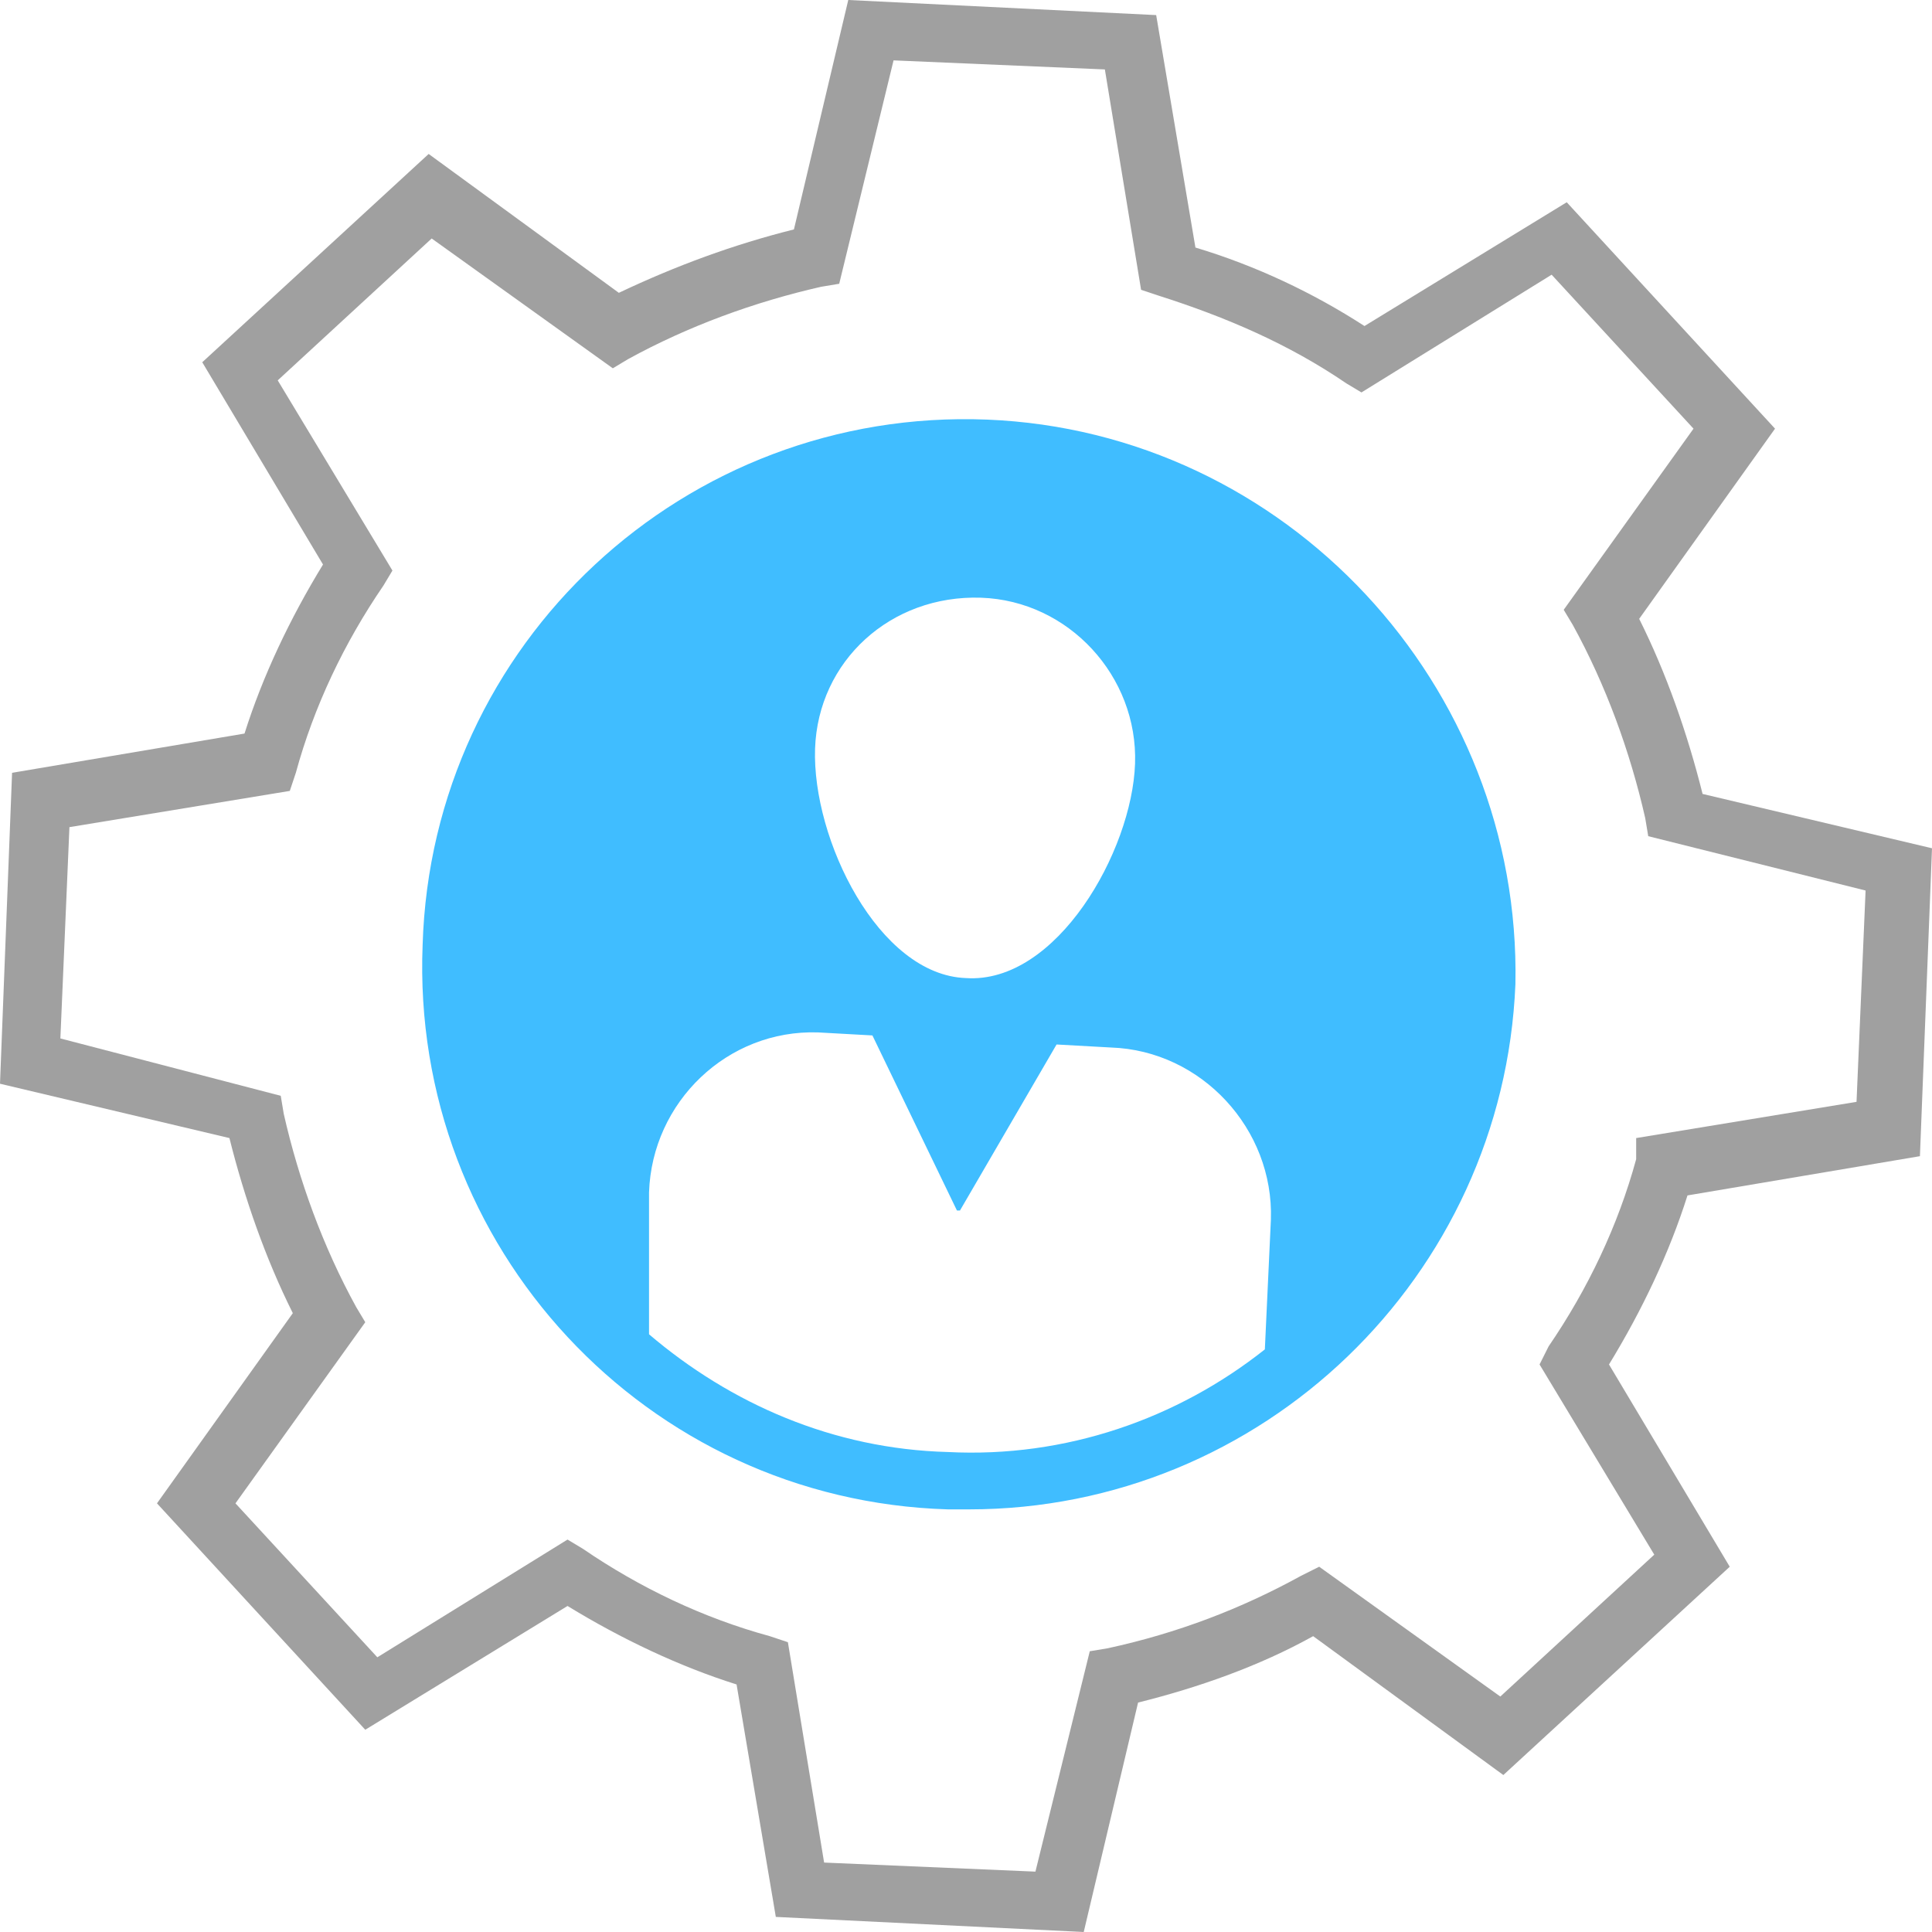
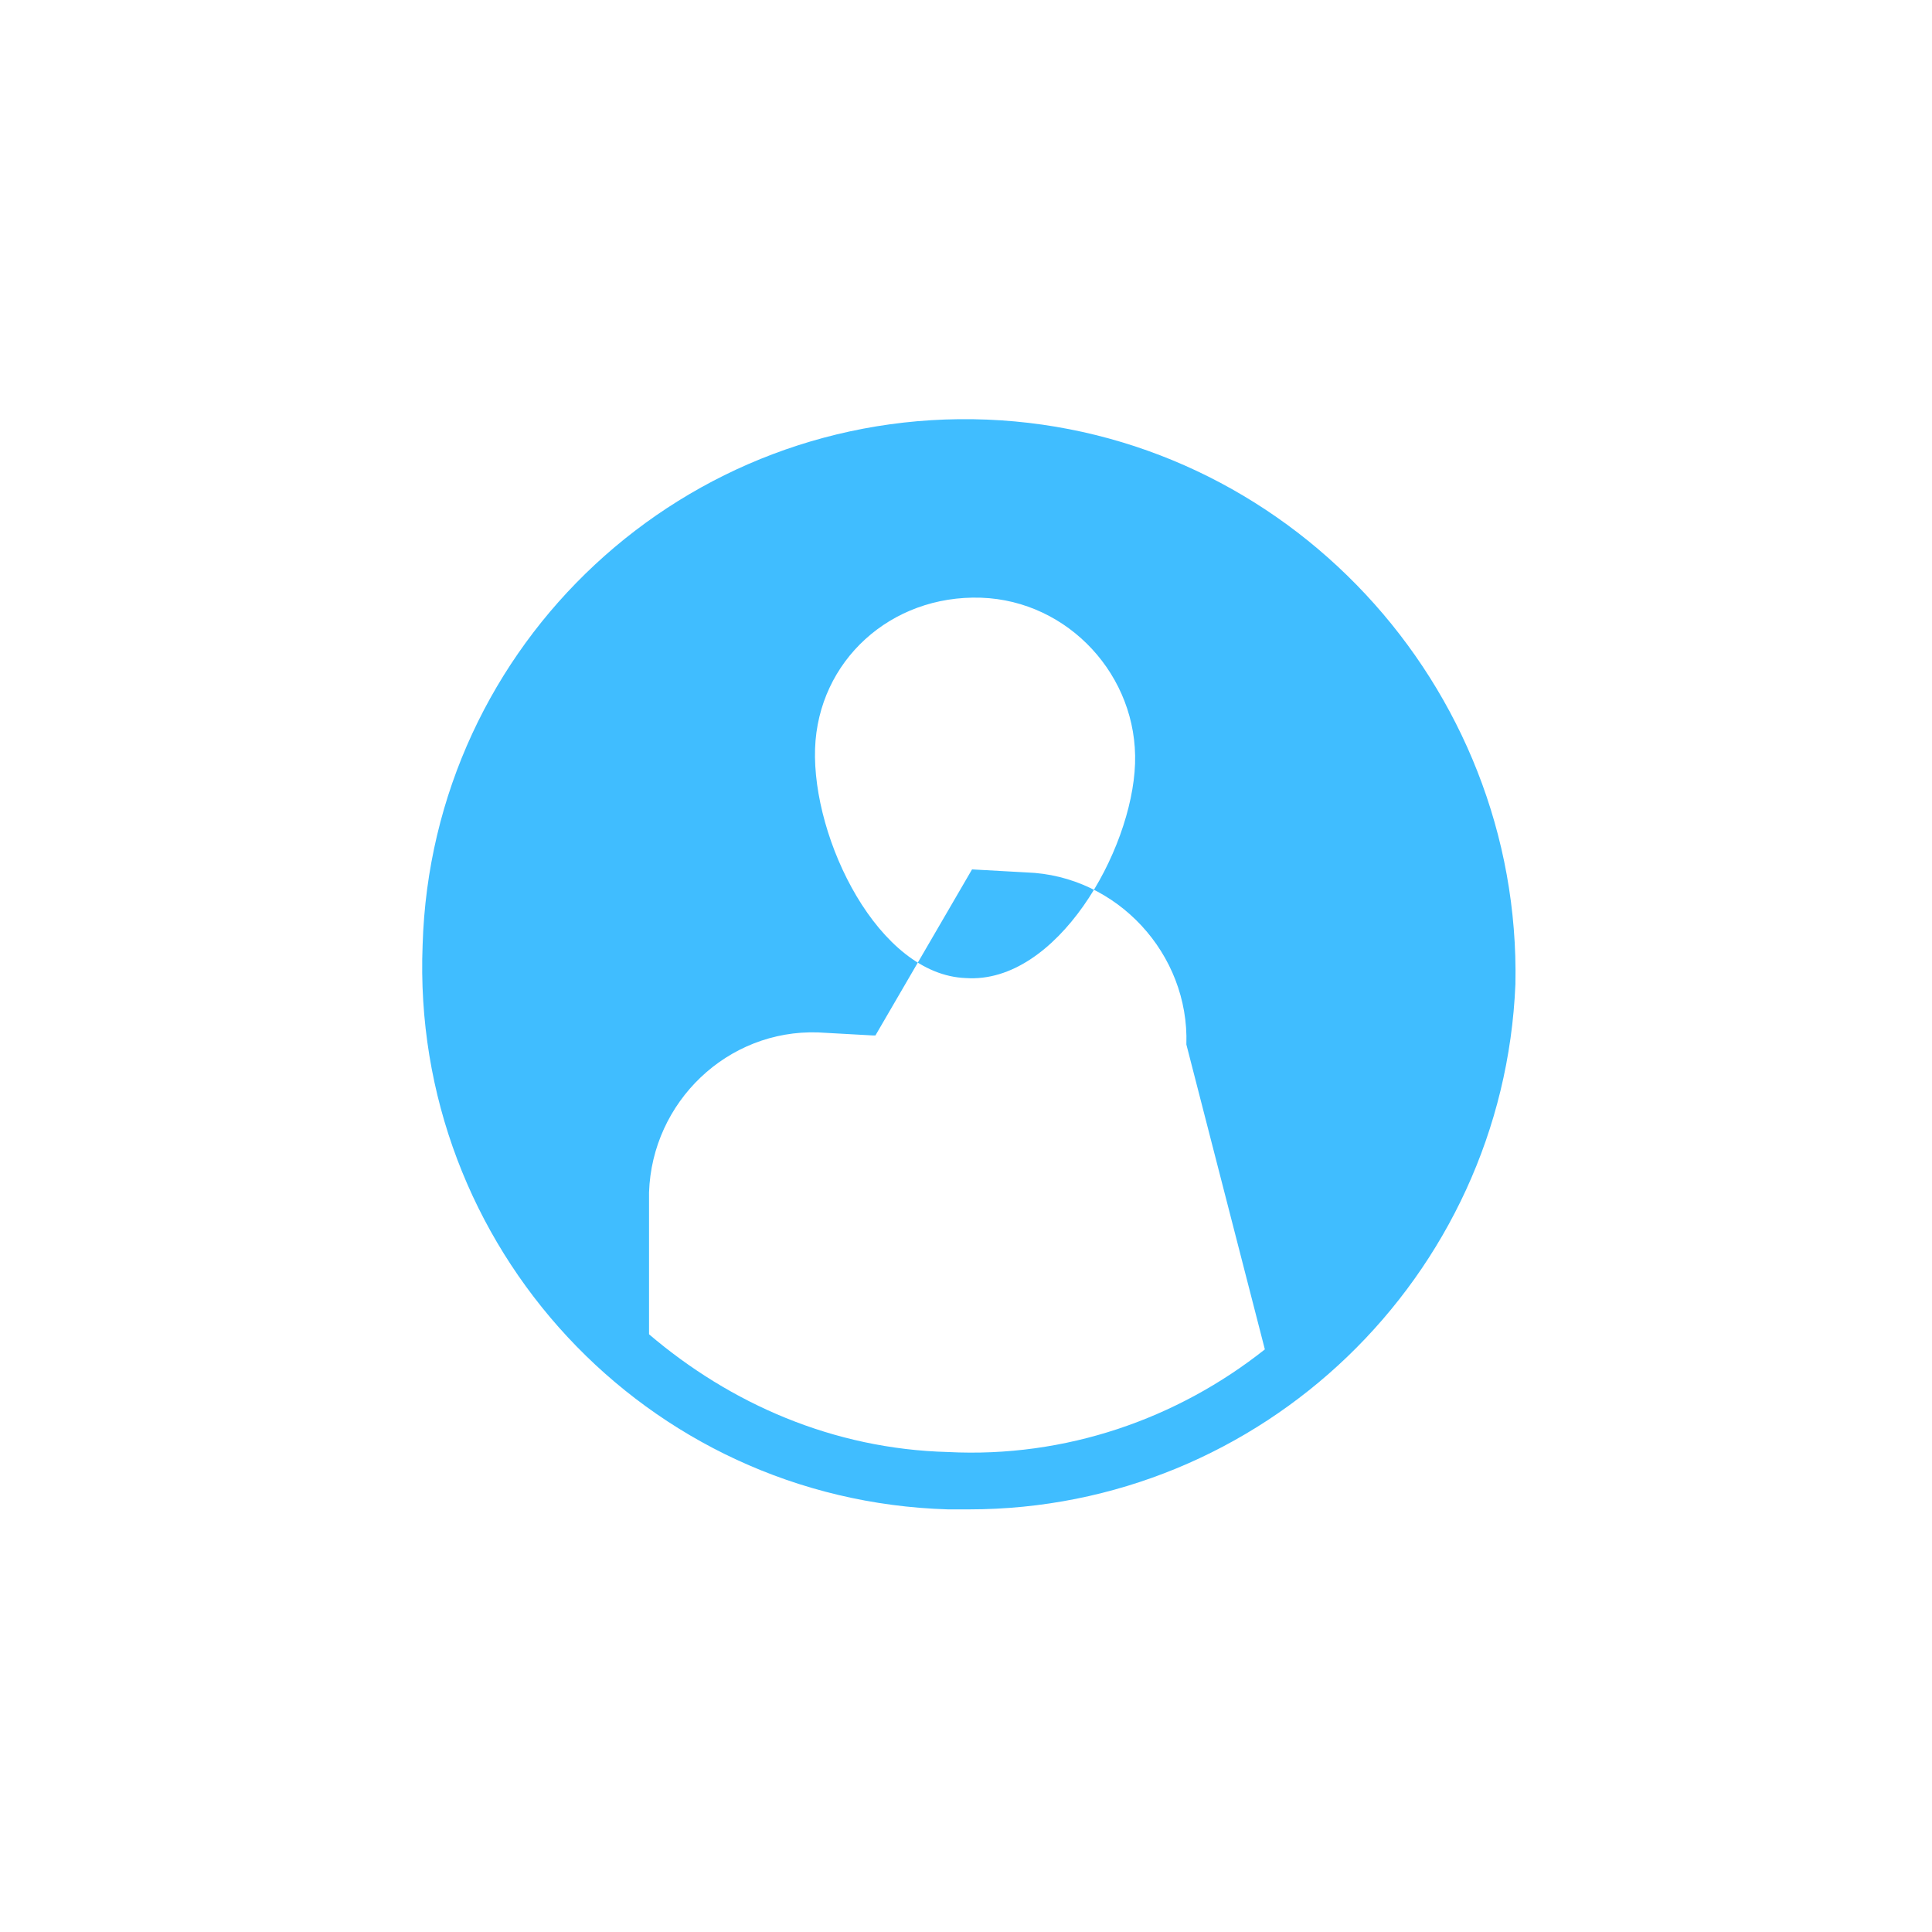
<svg xmlns="http://www.w3.org/2000/svg" version="1.1" id="Layer_1" x="0px" y="0px" viewBox="0 0 64 64" style="enable-background:new 0 0 64 64;" xml:space="preserve">
  <style type="text/css">
	.st0{fill:#A0A0A0;}
	.st1{fill:#40BDFF;}
</style>
-   <path class="st0" d="M63.6,38.3L64,28.1l-7.6-1.8c-0.5-2-1.2-4-2.1-5.8l4.5-6.3l-6.9-7.5l-6.7,4.1c-1.7-1.1-3.6-2-5.6-2.6l-1.3-7.7  L28.1,0l-1.8,7.6c-2,0.5-3.9,1.2-5.8,2.1l-6.3-4.6l-7.5,6.9l4,6.7c-1.1,1.8-2,3.7-2.6,5.6l-7.7,1.3L0,35.9l7.6,1.8  c0.5,2,1.2,4,2.1,5.8l-4.5,6.3l6.9,7.5l6.7-4.1c1.8,1.1,3.7,2,5.6,2.6l1.3,7.7L35.9,64l1.8-7.6c2-0.5,4-1.2,5.8-2.2l6.3,4.6l7.5-6.9  l-4-6.7c1.1-1.8,2-3.7,2.6-5.6L63.6,38.3z M54.2,38.4c-0.6,2.2-1.6,4.3-2.9,6.2L51,45.2l3.8,6.3l-5.1,4.7l-6-4.3l-0.6,0.3  c-2,1.1-4.1,1.9-6.4,2.4l-0.6,0.1L34.3,62l-7-0.3l-1.2-7.3l-0.6-0.2c-2.2-0.6-4.3-1.6-6.2-2.9L18.8,51l-6.3,3.9l-4.7-5.1l4.3-6  l-0.3-0.5c-1.1-2-1.9-4.2-2.4-6.4l-0.1-0.6L2,34.4l0.3-7l7.3-1.2l0.2-0.6c0.6-2.2,1.6-4.3,2.9-6.2l0.3-0.5l-3.8-6.3l5.1-4.7l6,4.3  l0.5-0.3c2-1.1,4.2-1.9,6.4-2.4l0.6-0.1L29.6,2l7,0.3l1.2,7.3l0.6,0.2c2.2,0.7,4.3,1.6,6.2,2.9l0.5,0.3l6.3-3.9l4.7,5.1l-4.3,6  l0.3,0.5c1.1,2,1.9,4.2,2.4,6.4l0.1,0.6l7.2,1.8l-0.3,7l-7.3,1.2L54.2,38.4z" />
-   <path class="st1" d="M32.7,13.9c-10-0.4-18.4,7.4-18.7,17.4c-0.4,10,7.4,18.4,17.4,18.7c0.2,0,0.5,0,0.7,0c9.7,0,17.7-7.7,18.1-17.4  C50.4,22.7,42.6,14.3,32.7,13.9z M32.5,19.8c2.9,0.1,5.2,2.6,5.1,5.5c-0.1,2.9-2.6,7.3-5.6,7.1c-2.9-0.1-5.1-4.6-5-7.6  C27.1,21.9,29.5,19.7,32.5,19.8z M41.9,44.7c-2.9,2.3-6.6,3.6-10.5,3.4c-3.8-0.1-7.2-1.6-9.9-3.9v-4.7c0.1-3,2.6-5.4,5.6-5.3  l1.8,0.1l2.8,5.8c0,0,0.1,0,0.1,0l3.2-5.5l1.8,0.1c3,0.1,5.4,2.7,5.3,5.7L41.9,44.7L41.9,44.7z" />
+   <path class="st1" d="M32.7,13.9c-10-0.4-18.4,7.4-18.7,17.4c-0.4,10,7.4,18.4,17.4,18.7c0.2,0,0.5,0,0.7,0c9.7,0,17.7-7.7,18.1-17.4  C50.4,22.7,42.6,14.3,32.7,13.9z M32.5,19.8c2.9,0.1,5.2,2.6,5.1,5.5c-0.1,2.9-2.6,7.3-5.6,7.1c-2.9-0.1-5.1-4.6-5-7.6  C27.1,21.9,29.5,19.7,32.5,19.8z M41.9,44.7c-2.9,2.3-6.6,3.6-10.5,3.4c-3.8-0.1-7.2-1.6-9.9-3.9v-4.7c0.1-3,2.6-5.4,5.6-5.3  l1.8,0.1c0,0,0.1,0,0.1,0l3.2-5.5l1.8,0.1c3,0.1,5.4,2.7,5.3,5.7L41.9,44.7L41.9,44.7z" />
</svg>